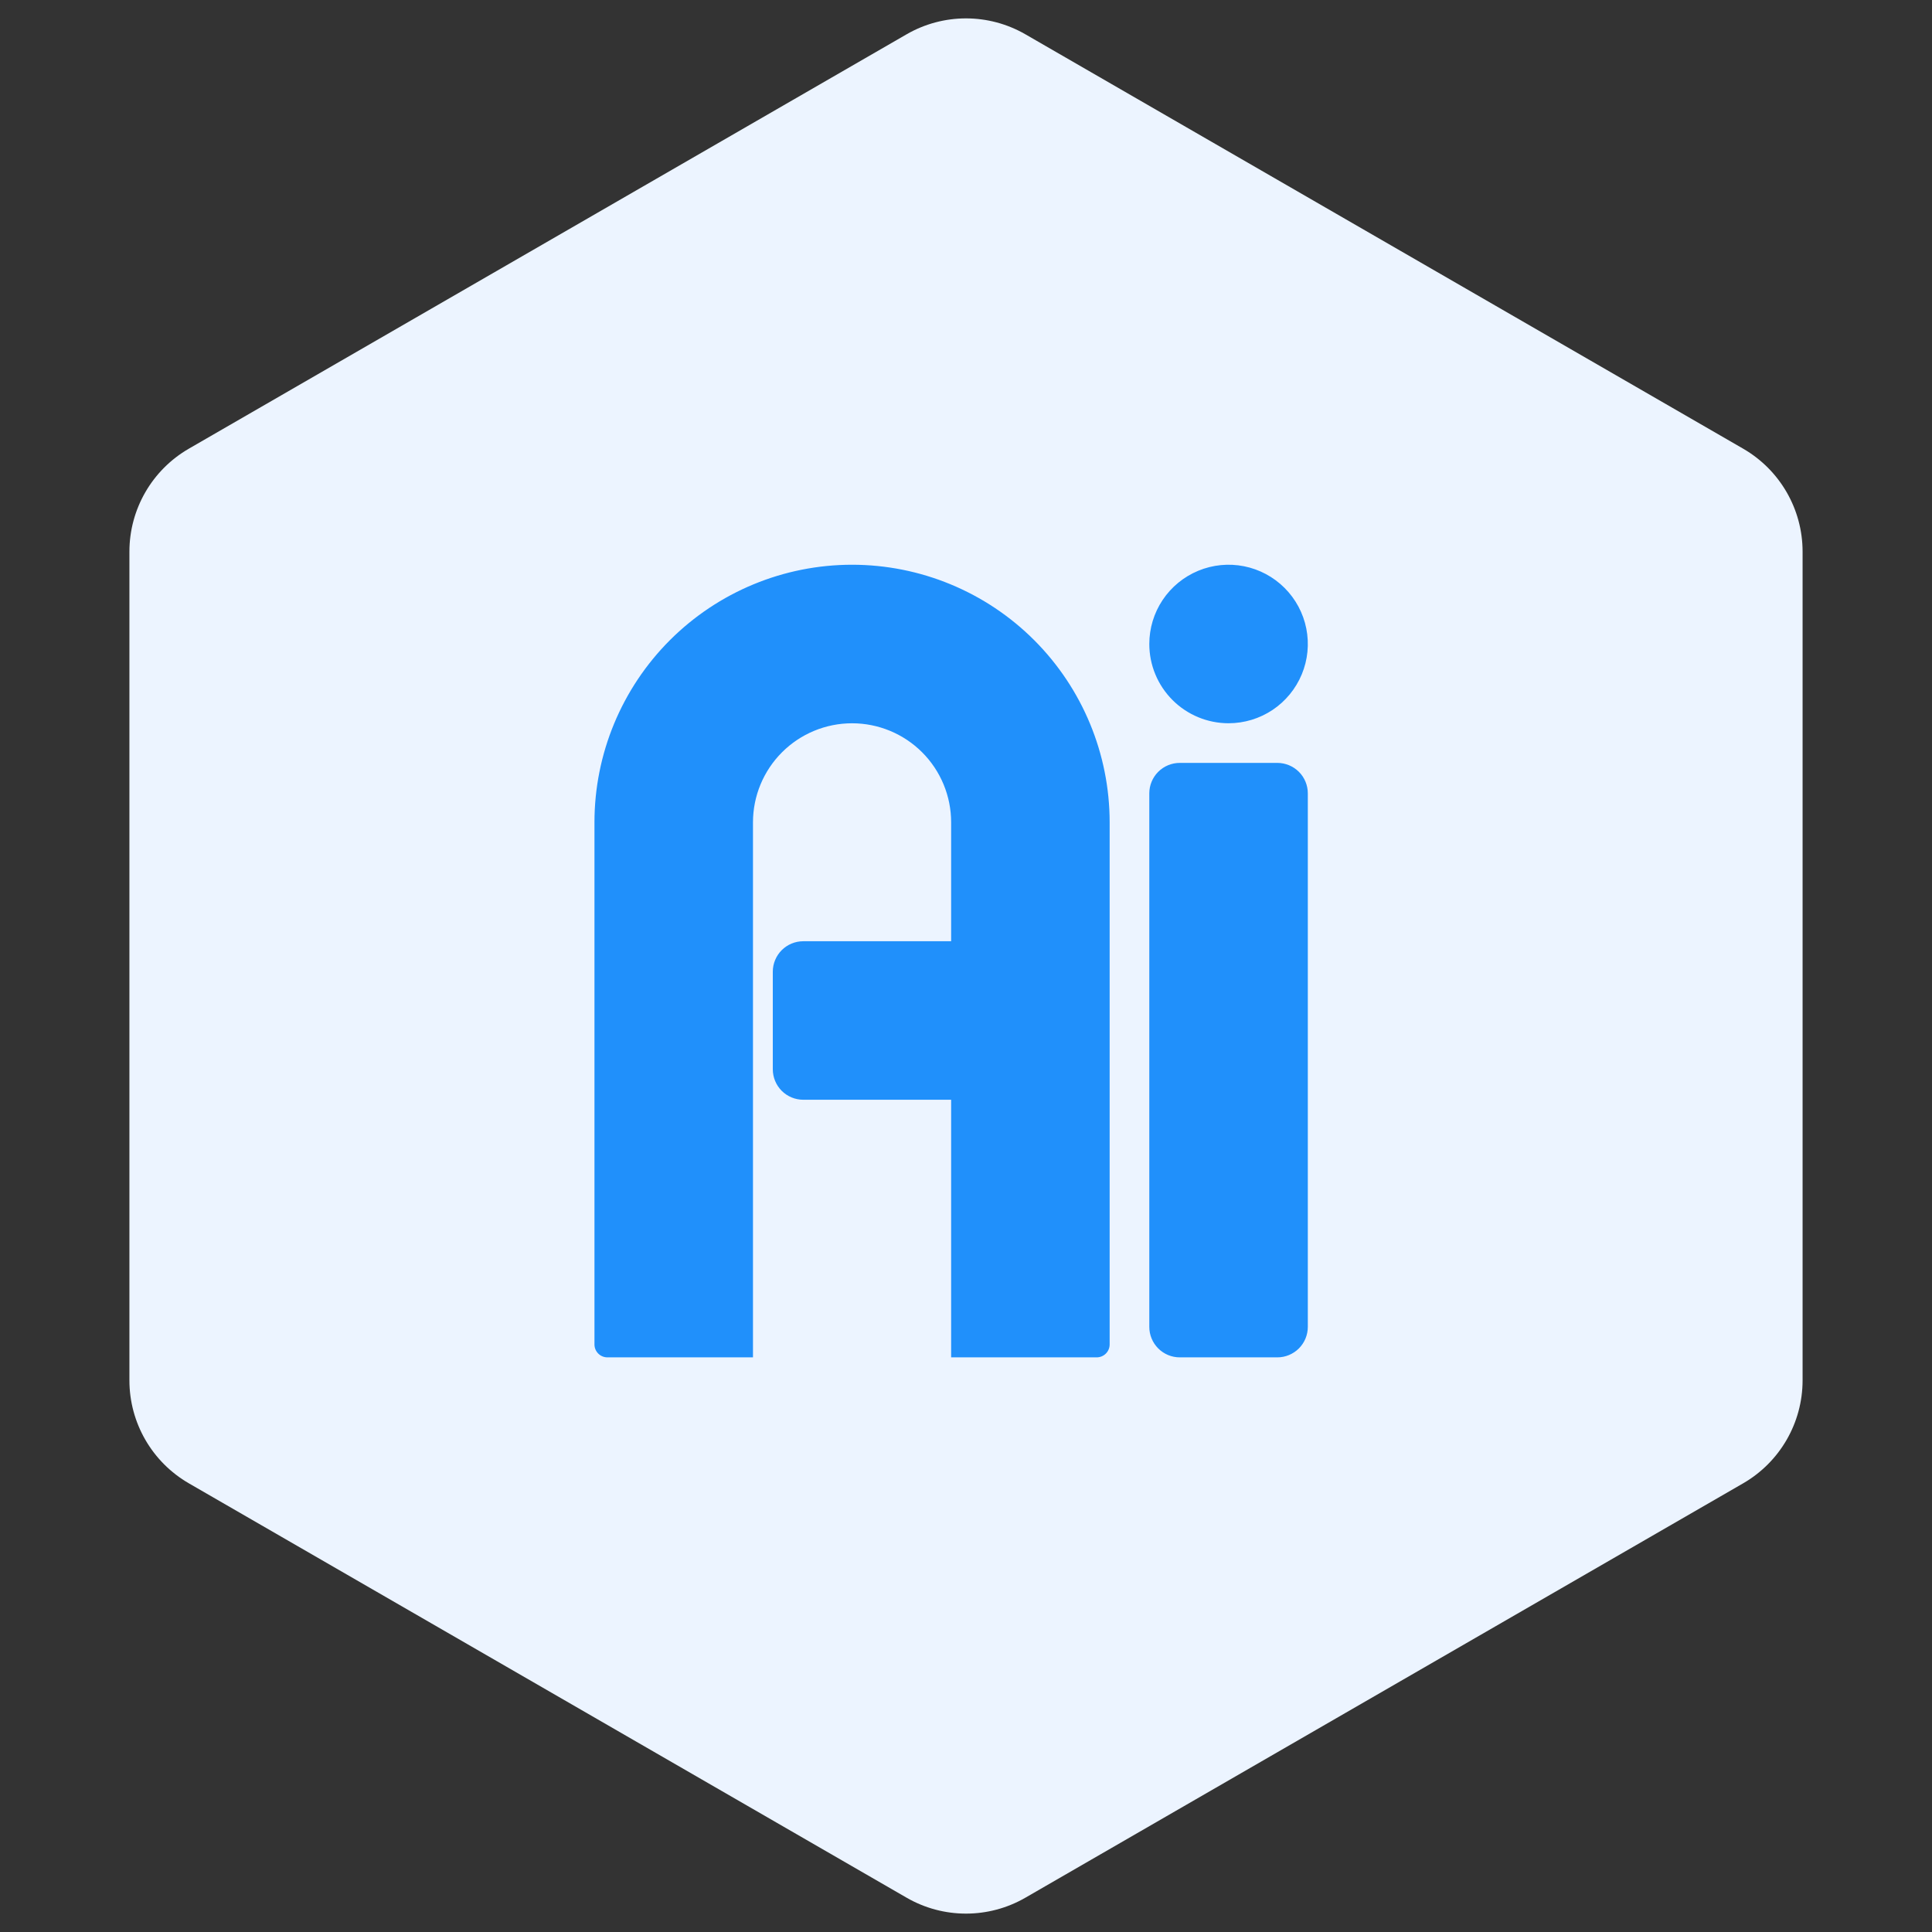
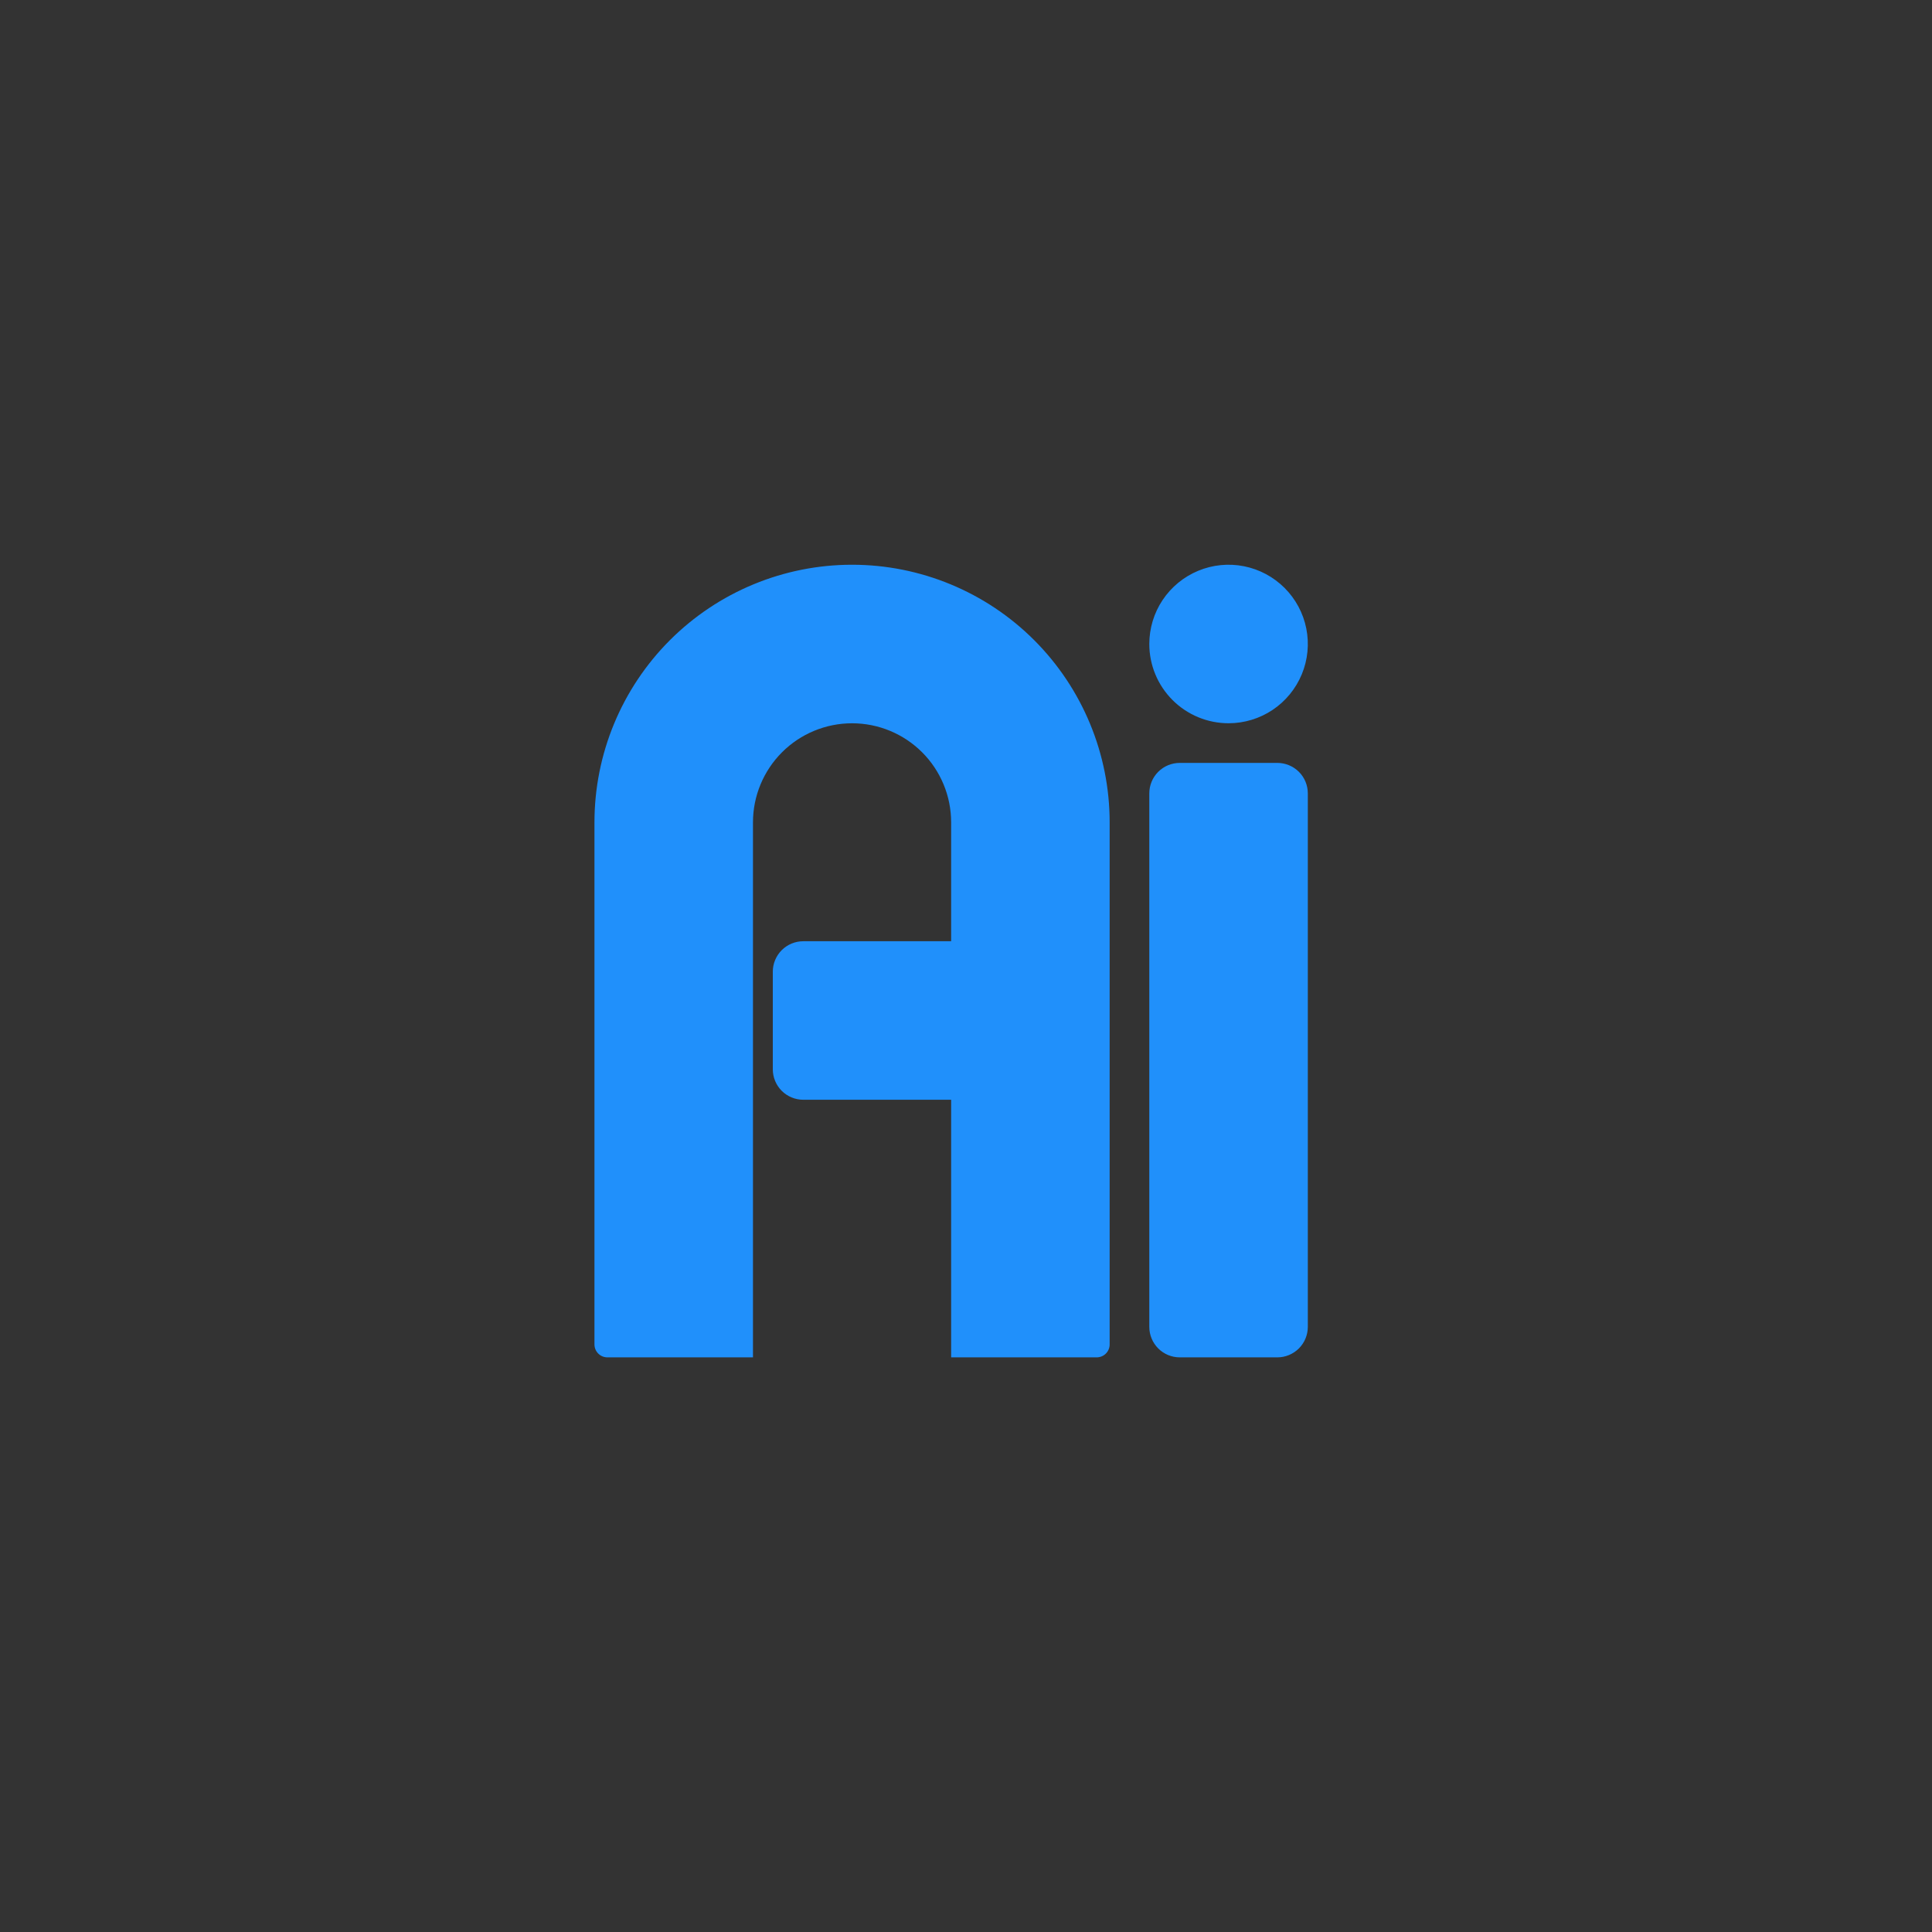
<svg xmlns="http://www.w3.org/2000/svg" width="65" height="65" viewBox="0 0 65 65" fill="none">
  <rect x="0" y="0" width="65" height="65" fill="#333333" stroke="none" />
-   <path d="M30.5 1.155C31.738 0.44 33.262 0.44 34.5 1.155L58.646 15.095C59.883 15.81 60.646 17.13 60.646 18.559V46.441C60.646 47.87 59.883 49.19 58.646 49.905L34.5 63.845C33.262 64.56 31.738 64.56 30.5 63.845L6.354 49.905C5.117 49.19 4.354 47.87 4.354 46.441V18.559C4.354 17.13 5.117 15.81 6.354 15.095L30.5 1.155Z" fill="#ECF4FF" />
  <path d="M25.333 45.667H20.433C20.318 45.666 20.208 45.621 20.127 45.539C20.046 45.458 20 45.348 20 45.233V27.667C20 25.368 20.913 23.164 22.538 21.538C24.164 19.913 26.368 19 28.667 19C30.965 19 33.17 19.913 34.795 21.538C36.42 23.164 37.333 25.368 37.333 27.667V45.233C37.333 45.348 37.287 45.458 37.206 45.539C37.125 45.621 37.014 45.666 36.9 45.667H32V37H27.026C26.754 37 26.493 36.892 26.3 36.7C26.108 36.507 26 36.246 26 35.974V32.692C26 32.558 26.026 32.424 26.078 32.3C26.13 32.175 26.205 32.062 26.3 31.967C26.396 31.872 26.509 31.796 26.633 31.745C26.758 31.693 26.891 31.667 27.026 31.667H32V27.667C32 26.783 31.649 25.935 31.024 25.31C30.398 24.685 29.551 24.334 28.667 24.334C27.783 24.334 26.935 24.685 26.31 25.31C25.685 25.935 25.333 26.783 25.333 27.667V45.667ZM39.692 45.667C39.42 45.667 39.159 45.559 38.967 45.366C38.775 45.174 38.667 44.913 38.667 44.641V26.692C38.667 26.42 38.775 26.159 38.967 25.967C39.159 25.775 39.42 25.667 39.692 25.667H42.974C43.246 25.667 43.507 25.775 43.7 25.967C43.892 26.159 44 26.42 44 26.692V44.641C44 44.913 43.892 45.174 43.7 45.366C43.507 45.559 43.246 45.667 42.974 45.667H39.692ZM38.667 21.667C38.667 21.139 38.823 20.624 39.116 20.185C39.409 19.747 39.826 19.405 40.313 19.203C40.8 19.001 41.336 18.948 41.854 19.051C42.371 19.154 42.846 19.408 43.219 19.781C43.592 20.154 43.846 20.629 43.949 21.146C44.052 21.664 43.999 22.2 43.797 22.687C43.595 23.174 43.253 23.591 42.815 23.884C42.376 24.177 41.861 24.333 41.333 24.333C40.626 24.333 39.948 24.052 39.448 23.552C38.948 23.052 38.667 22.374 38.667 21.667Z" fill="#2090FB" />
</svg>